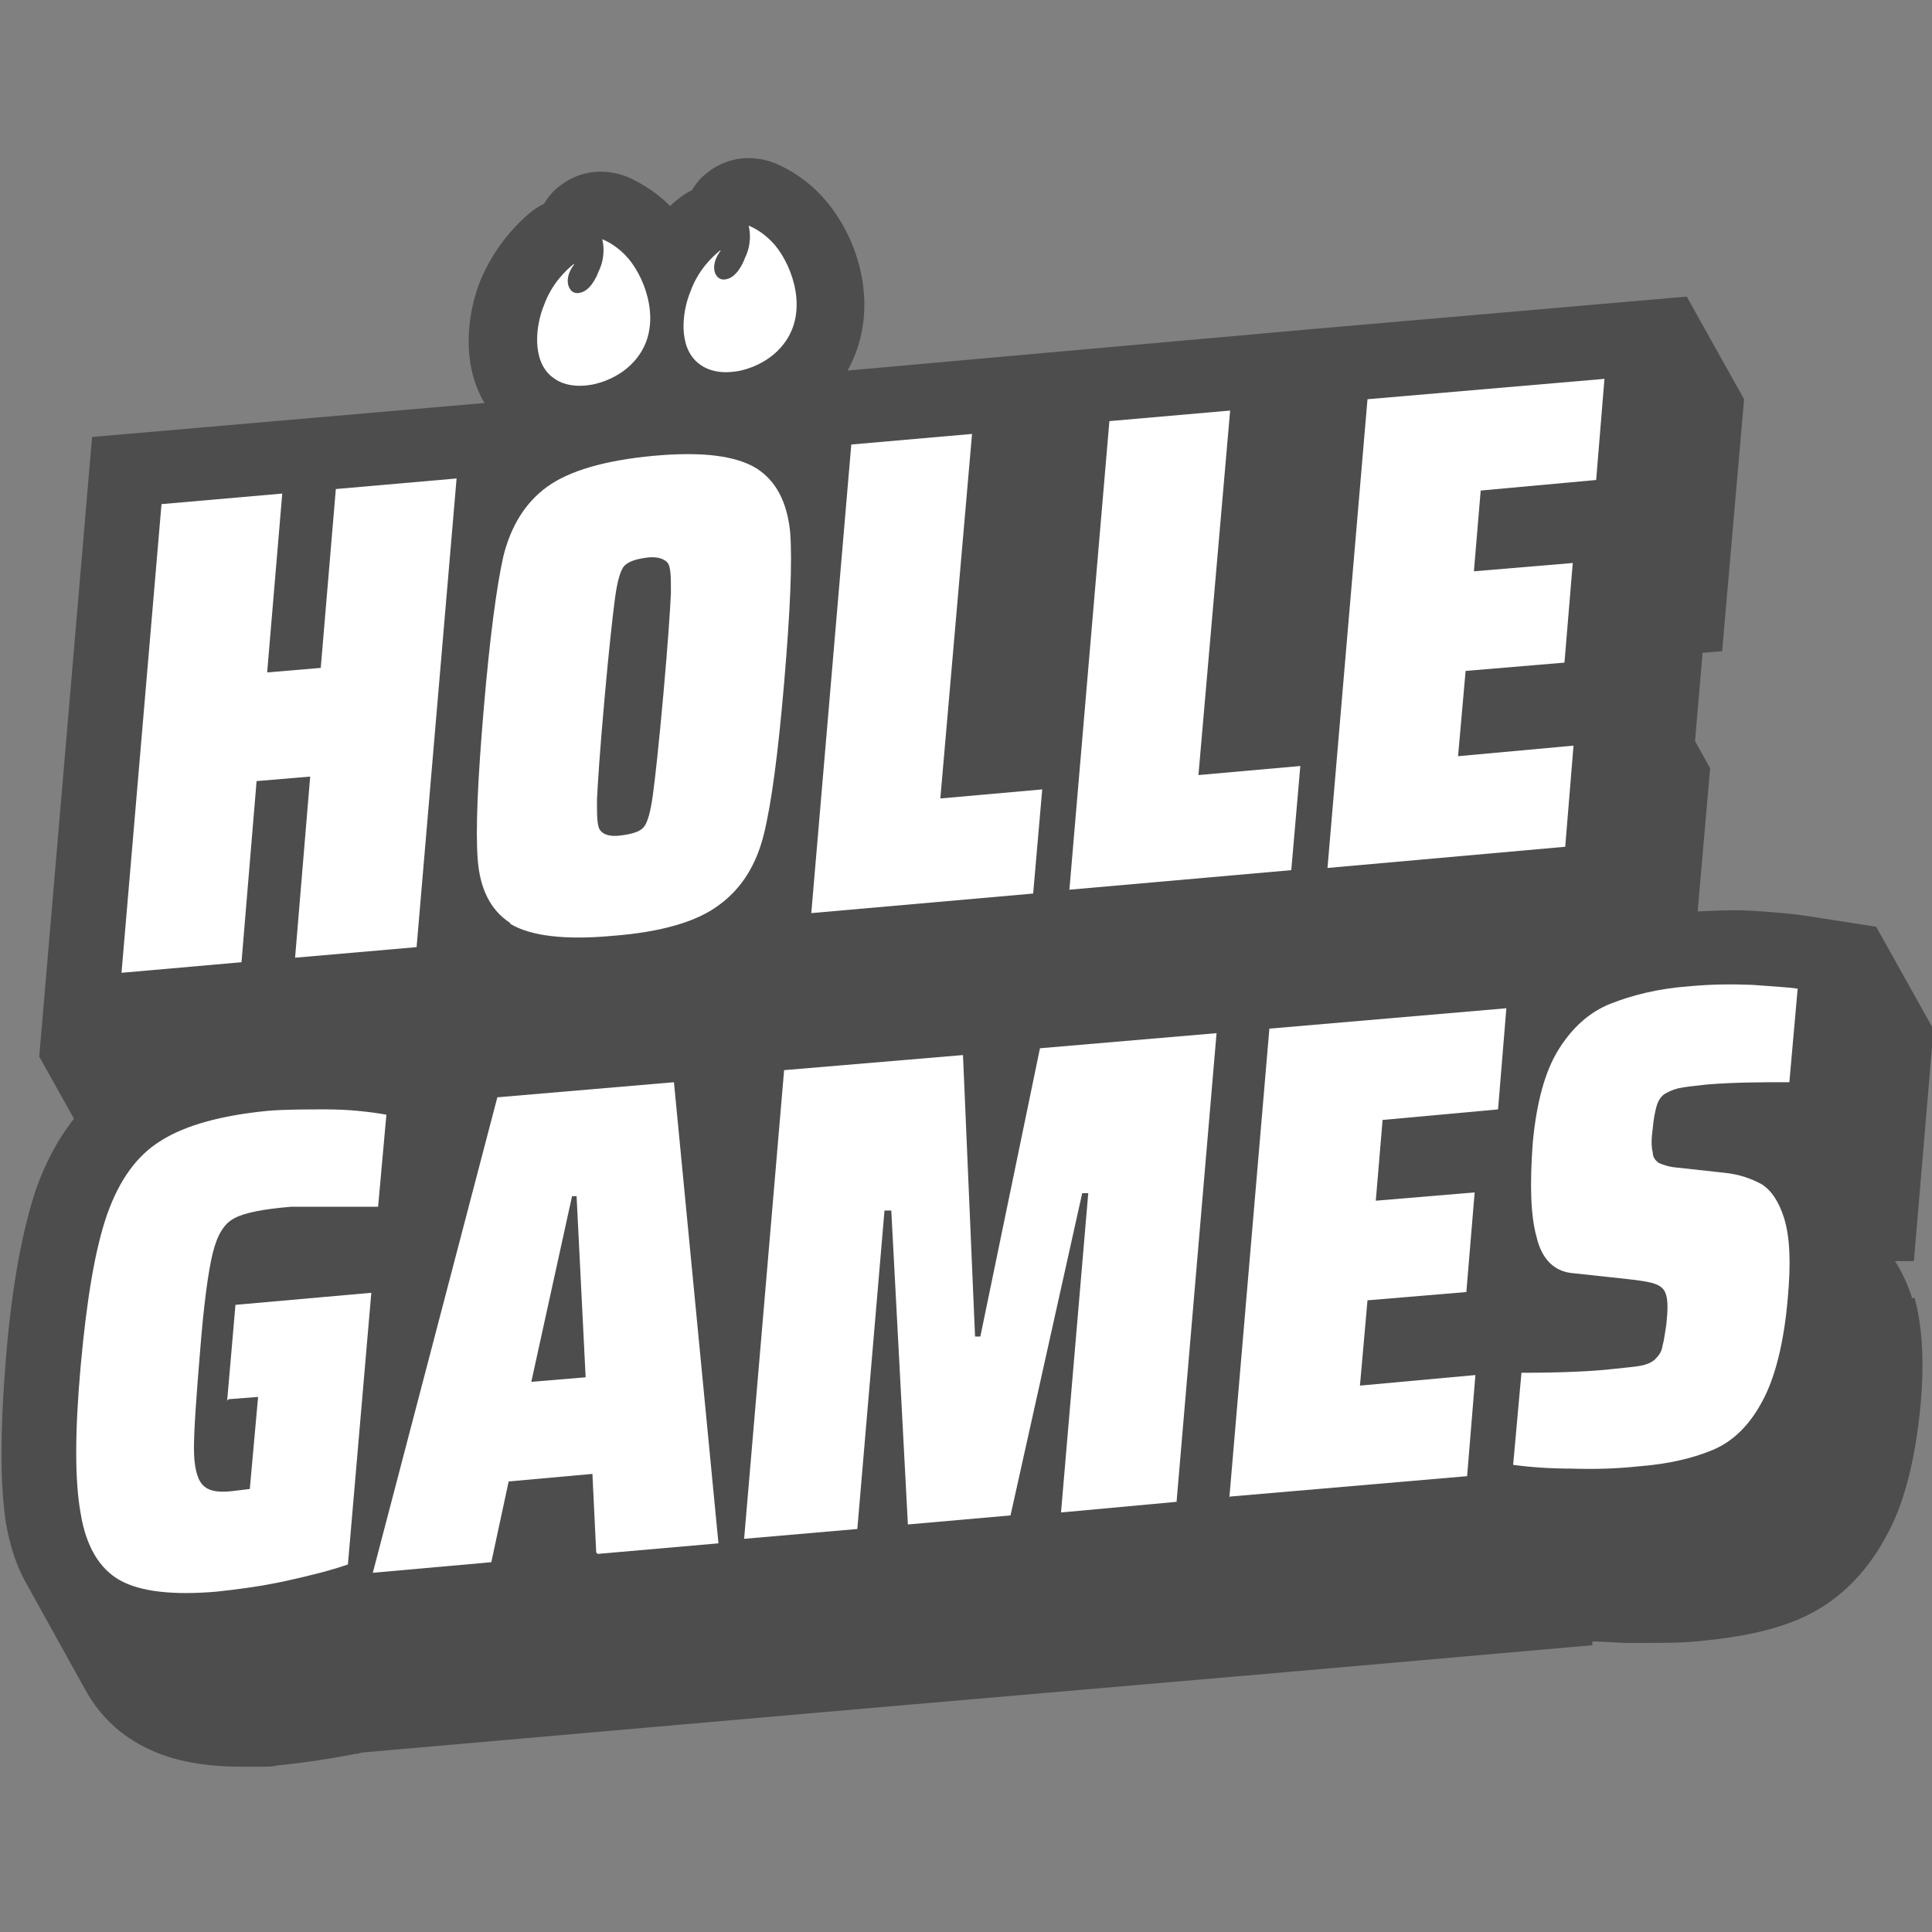
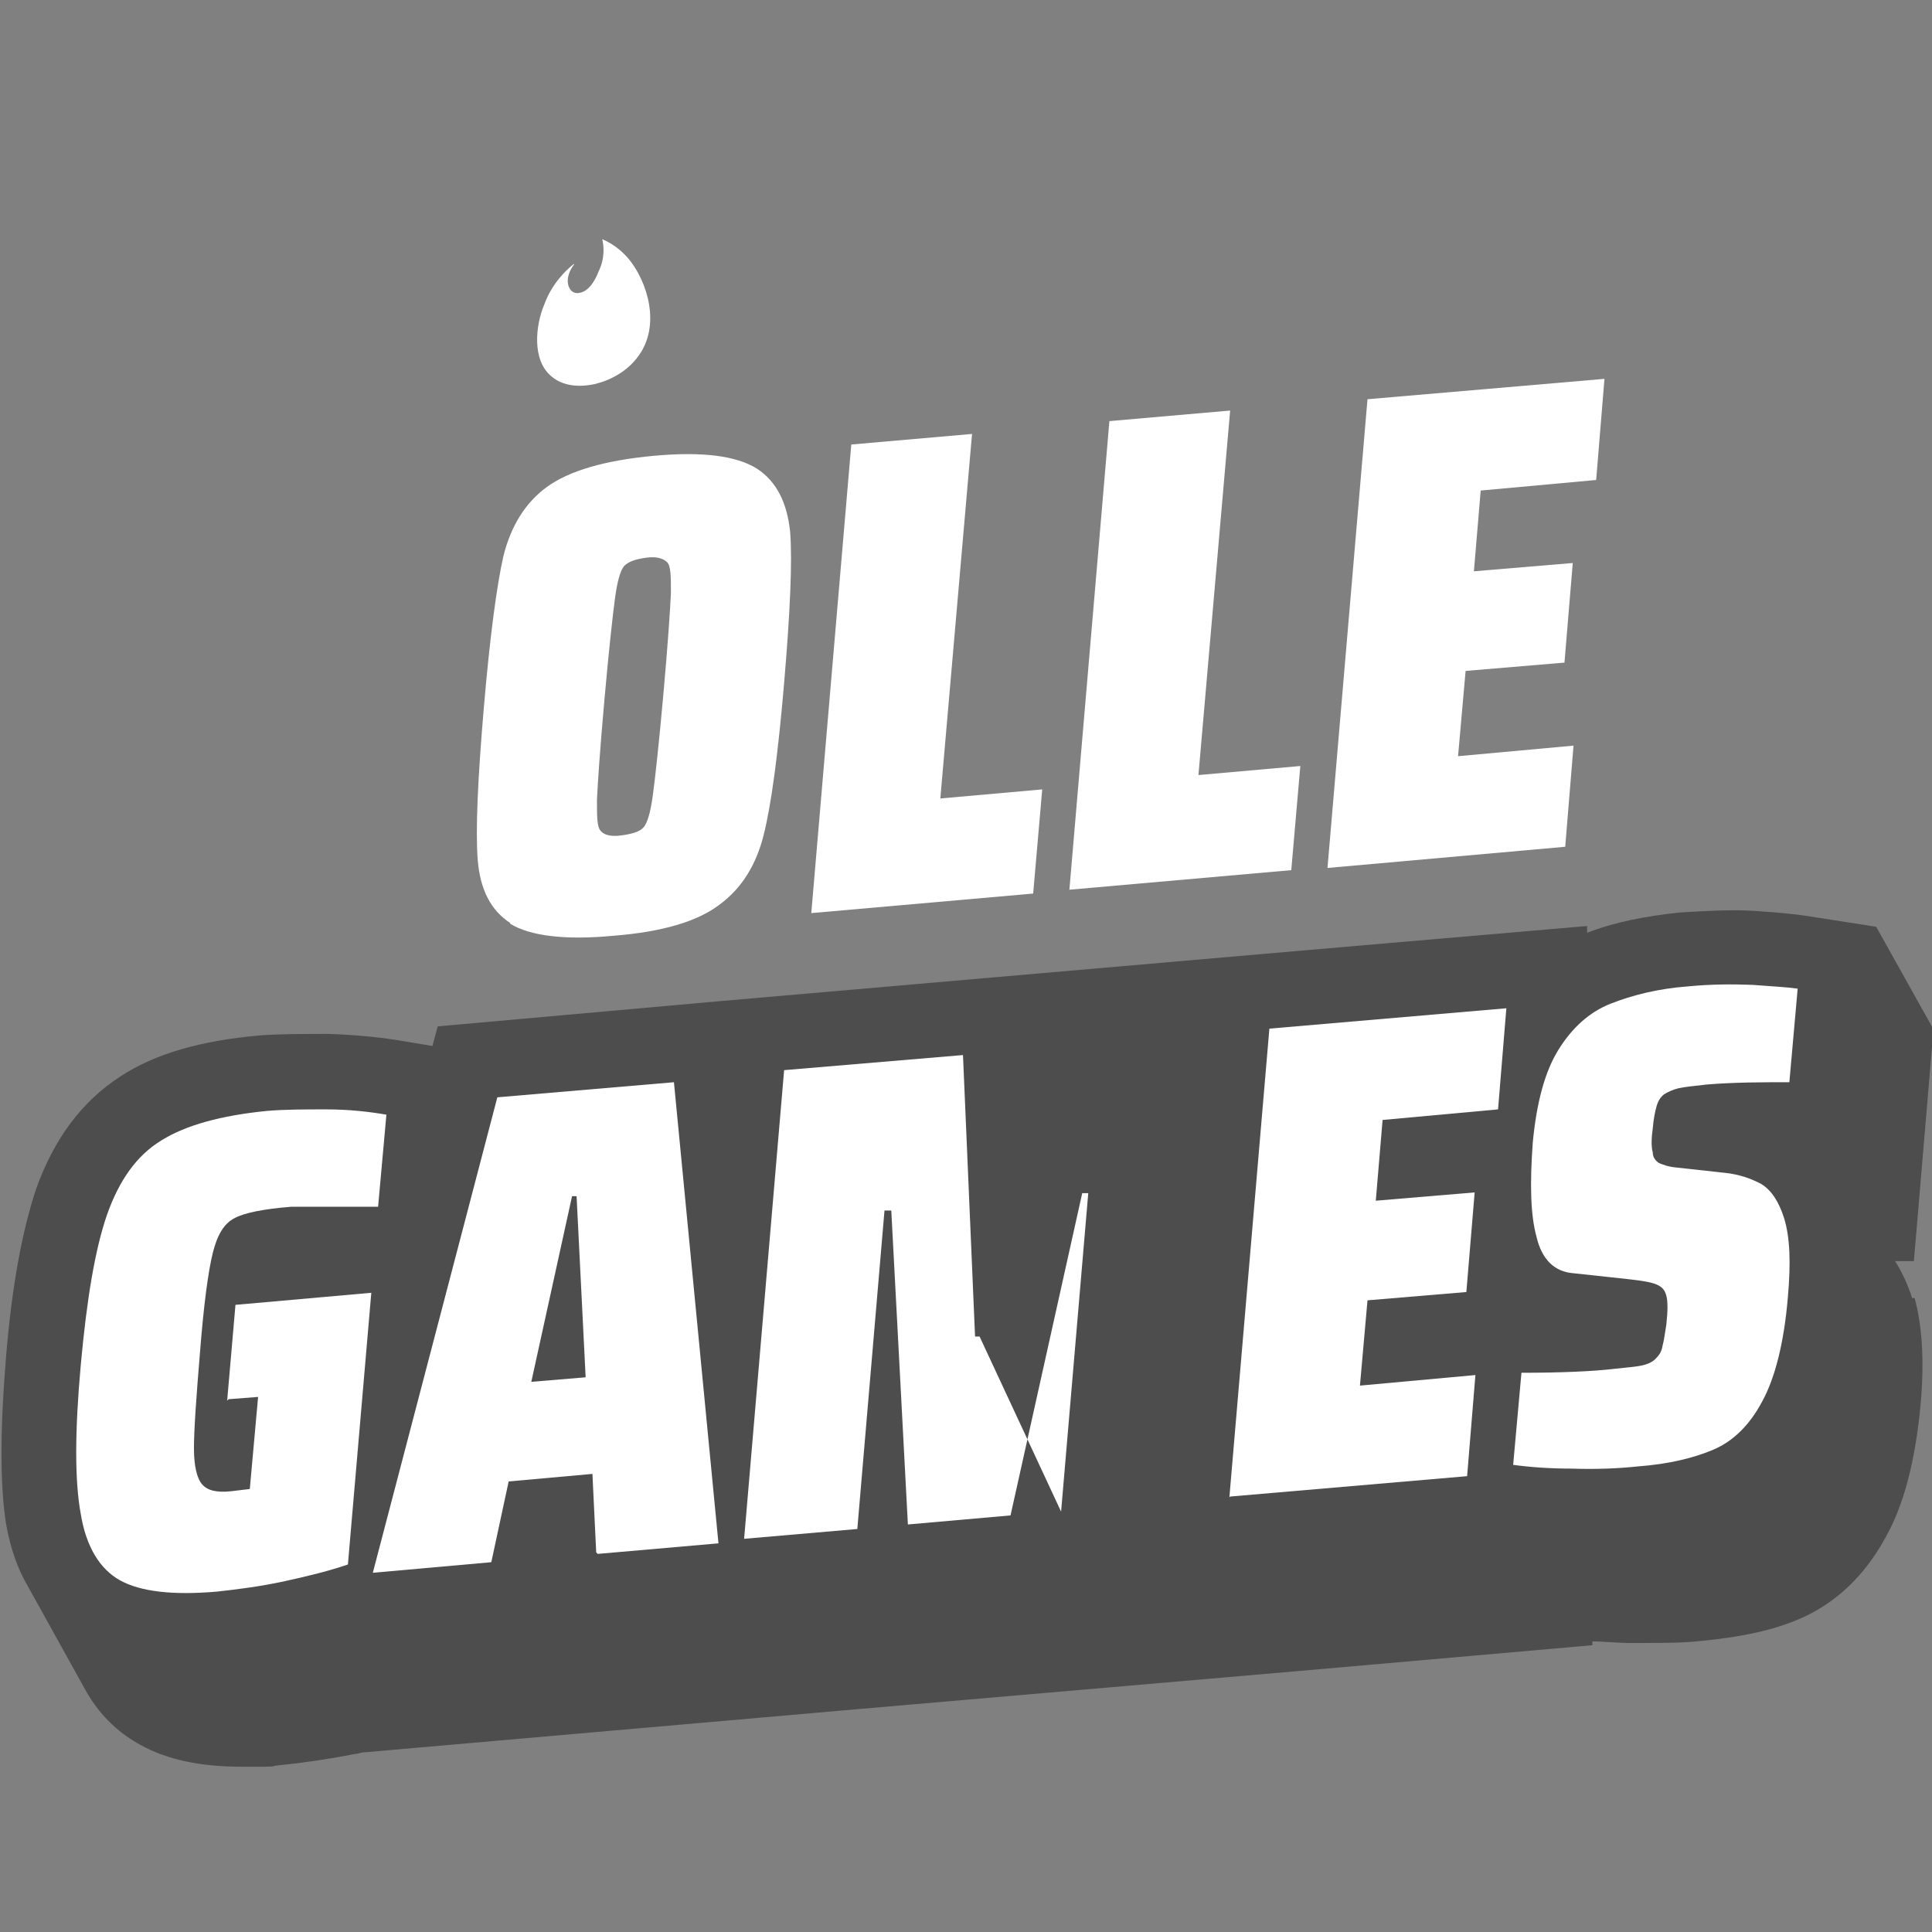
<svg xmlns="http://www.w3.org/2000/svg" id="Camada_1" data-name="Camada 1" version="1.1" viewBox="0 0 256 256">
  <rect x="0" y="0" width="256" height="256" fill="#808080" stroke="none" />
  <defs>
    <style>
      .cls-1 {
        fill: #4d4d4d;
      }

      .cls-1, .cls-2 {
        stroke-width: 0px;
      }

      .cls-2 {
        fill: #fff;
      }
    </style>
  </defs>
  <g id="Camada_1-2" data-name="Camada 1">
-     <path class="cls-1" d="M228.2,86.2l2.9-33.3-7.6-13.6-49.6,4.3-35.9,3.2-25.7,2.3c4.2-7.5,2-16.6-2.7-22.3-1.7-2.1-3.9-3.8-6.5-5-3.1-1.4-6.7-1.1-9.4,1.1-.8.6-1.5,1.4-2,2.3-.7.3-1.4.8-2,1.3-.3.2-.6.5-.9.8-1.5-1.5-3.2-2.7-5.3-3.7-3.1-1.4-6.7-1.1-9.4,1.1-.8.6-1.5,1.4-2,2.3-.7.3-1.4.8-2,1.3-2.9,2.5-5.1,5.6-6.5,9-1.8,4.6-2.4,11.1.6,16.1l-52,4.5-7,82.1,7.6,13.6,59-5.1.2-2.8c3.2,1.5,7.2,2.2,12.1,2.2s3.6,0,5.5-.2c6-.5,10.8-1.7,14.7-3.5l-.2,1.4,47.2-4.2,21.2-1.8,51.2-4.5,2.9-33.3-2-3.6,1-11.7,2.4-.2h.2Z" />
-     <path class="cls-2" d="M39.1,126.9l2-24-7.1.6-2,24-15.9,1.4,5.3-62.1,16-1.4-2,23.7,7.1-.6,2-23.7,16-1.4-5.3,62.1-16.1,1.4h0Z" />
    <path class="cls-2" d="M67.6,122.3c-2.6-1.7-4-4.5-4.3-8.4s0-10.6.8-20c.8-9.4,1.7-16.2,2.6-20.2,1-4,2.9-7.1,5.8-9.2s7.6-3.5,14.1-4.1,11,0,13.7,1.7c2.6,1.7,4,4.5,4.4,8.4.3,3.9,0,10.6-.8,20s-1.7,16.1-2.7,20.1-2.9,7.1-5.9,9.3c-2.9,2.2-7.6,3.6-14.1,4.1-6.4.6-11,0-13.6-1.6h0ZM85.3,109.6c.5-.6.9-2,1.2-4.2.3-2.2.8-6.7,1.4-13.4.6-6.7.9-11.2,1-13.4,0-2.2,0-3.6-.5-4.1s-1.4-.8-2.8-.6c-1.4.2-2.3.5-2.9,1.1-.5.6-.9,2-1.2,4.2-.3,2.2-.8,6.7-1.4,13.4s-.9,11.2-1,13.4c0,2.2,0,3.6.5,4.1.4.5,1.3.8,2.7.6,1.5-.2,2.5-.5,3-1.1Z" />
    <path class="cls-2" d="M107.5,121l5.3-62.1,16-1.4-4.2,48.3,13.5-1.2-1.2,13.8-29.5,2.6h0Z" />
    <path class="cls-2" d="M141.7,117.9l5.3-62.1,16-1.4-4.2,48.3,13.5-1.2-1.2,13.8-29.5,2.6h0Z" />
    <path class="cls-2" d="M175.9,115l5.3-62.1,31.4-2.7-1.1,13.4-15.3,1.4-.9,10.7,13.1-1.1-1.1,13.2-13.1,1.1-1,11.3,15.3-1.4-1.1,13.4-31.4,2.8h0Z" />
    <path class="cls-2" d="M76,35c-1,.8-2.9,2.6-3.9,5.4-1.1,2.6-1.7,7.3,1,9.5,1.9,1.6,4.5,1.2,5.1,1.1.2,0,4-.6,6.3-3.7,3.2-4.2,1.2-10.1-1.2-13-1.2-1.4-2.5-2.2-3.5-2.6.2.8.4,2.5-.5,4.3-.2.6-1.1,2.6-2.5,2.8-.8.2-1.2-.4-1.2-.4-.6-.8-.5-2.1.5-3.4h-.1Z" />
-     <path class="cls-2" d="M95.4,33.2c-1,.8-2.9,2.6-3.9,5.4-1.1,2.6-1.7,7.3,1,9.5,1.9,1.6,4.5,1.2,5.1,1.1.2,0,4-.6,6.3-3.7,3.2-4.2,1.2-10.1-1.2-13-1.2-1.4-2.5-2.2-3.5-2.6.2.8.4,2.5-.5,4.3-.2.6-1.1,2.6-2.5,2.8-.8.2-1.2-.4-1.2-.4-.6-.7-.5-2.1.5-3.4h-.1Z" />
    <path class="cls-1" d="M253.4,172.1c-.6-1.9-1.4-3.6-2.3-5h2.5l2.6-30.7-7.6-13.6-9-1.4c-1.8-.3-4.2-.5-7.1-.7-3-.2-6.3,0-9.8.2-4.8.5-8.8,1.3-12.4,2.7v-.9l-38.3,3.3-77.1,6.7-36.9,3.3-.7,2.6-4.8-.8c-2.6-.4-5.7-.7-9-.8-3.3,0-6.4,0-9.1.2-7.8.7-13.8,2.4-18.4,5.4-5.1,3.3-8.8,8.2-11.2,14.9-1.8,5.4-3.2,12.6-4,22.3C0,189.5,0,196.8.8,201.9c.6,3.4,1.6,6.1,2.9,8.3l7.6,13.7c2.1,3.8,4.9,6,7.3,7.3,3.6,2,8,2.9,13.5,2.9s3.2,0,4.9-.2c3.1-.3,6.5-.8,10.1-1.5.4,0,.7-.2,1.1-.2l65.1-5.7,59-5.1,38.7-3.4v-.5c1.6,0,3.2.2,4.9.2h1.9c2.7,0,5.4,0,7.9-.3,5.1-.5,9.4-1.4,13-3,4.5-2,8.3-5.5,11.1-10.6,2.5-4.4,4-10.3,4.7-17.8.5-5.7.2-10.3-.8-14h-.3Z" />
    <path class="cls-2" d="M30.1,185.6l1.1-12.7,18-1.6-3.1,36c-2.3.8-5.1,1.5-8.3,2.2s-6.3,1.1-9.1,1.4c-5.8.5-10.1,0-12.8-1.5s-4.5-4.5-5.2-8.8c-.8-4.3-.8-10.9,0-19.7s1.9-15.4,3.5-20c1.6-4.5,3.9-7.8,7.2-9.8,3.2-2,7.9-3.3,14-3.9,2.3-.2,5-.2,7.9-.2s5.6.3,7.9.7l-1.1,12.2h-11.5c-3.7.3-6.2.8-7.5,1.5-1.4.7-2.3,2.2-2.9,4.6-.6,2.4-1.2,6.8-1.7,13.2-.5,6-.8,10.3-.8,12.7s.4,4,1.1,4.8,1.9,1.1,3.8.9l2.5-.3,1.1-12.2-3.9.3-.2.2Z" />
    <path class="cls-2" d="M79,205.7l-.5-10.4-11.1,1-2.3,10.7-15.7,1.4,16.5-63,23.4-2,5.9,61.1-16,1.4-.2-.2ZM76.4,158.5h-.6l-5.4,24.6,7.2-.6-1.2-24Z" />
-     <path class="cls-2" d="M140.6,200.3l3.6-42.2h-.8l-9.5,42.7-13.6,1.2-2.2-41.6h-.9l-3.6,42.2-15,1.3,5.3-62.1,23.7-2,1.6,37.3h.7l7.9-38.2,23.4-2-5.3,62.1-15.2,1.4h-.1Z" />
+     <path class="cls-2" d="M140.6,200.3l3.6-42.2h-.8l-9.5,42.7-13.6,1.2-2.2-41.6h-.9l-3.6,42.2-15,1.3,5.3-62.1,23.7-2,1.6,37.3h.7h-.1Z" />
    <path class="cls-2" d="M162.9,198.4l5.3-62.1,31.4-2.7-1.1,13.4-15.3,1.4-.9,10.7,13.1-1.1-1.1,13.2-13.1,1.1-1,11.3,15.3-1.4-1.1,13.4-31.4,2.7h0Z" />
    <path class="cls-2" d="M208.4,194.6c-3.1,0-5.7-.2-7.9-.5l1.1-12.2c5.4,0,9.5-.2,12.1-.5,1.8-.2,3.2-.3,4-.5s1.4-.5,1.8-1c.4-.4.7-.9.8-1.6.2-.7.3-1.6.5-2.8.2-1.8.2-3.1,0-3.8-.2-.8-.6-1.2-1.3-1.5s-1.9-.5-3.7-.7l-7.4-.8c-2.4-.2-4.1-1.8-4.8-4.8-.8-2.9-.9-7-.5-12.5.5-5.3,1.6-9.4,3.4-12.3,1.8-2.9,4.1-5,6.9-6.1,2.8-1.1,6.2-2,10.3-2.3,3.1-.3,5.9-.3,8.5-.2,2.6.2,4.6.3,6,.5l-1.1,12.4c-3.6,0-7.2,0-10.9.3-1.7.2-2.9.3-3.8.5-.8.2-1.4.5-1.9.8-.5.4-.8.9-1,1.6-.2.7-.4,1.7-.5,2.9-.2,1.4-.2,2.5,0,3.2,0,.7.4,1.1.8,1.4.5.2,1.2.5,2.3.6l6.4.7c2,.2,3.6.8,4.9,1.5,1.3.8,2.3,2.3,3,4.5.8,2.6.9,6,.5,10.5-.5,6-1.7,10.7-3.4,13.8-1.7,3.2-3.9,5.3-6.5,6.4-2.6,1.1-5.9,1.9-9.9,2.2-2.8.3-5.7.4-8.8.3h0Z" />
  </g>
</svg>